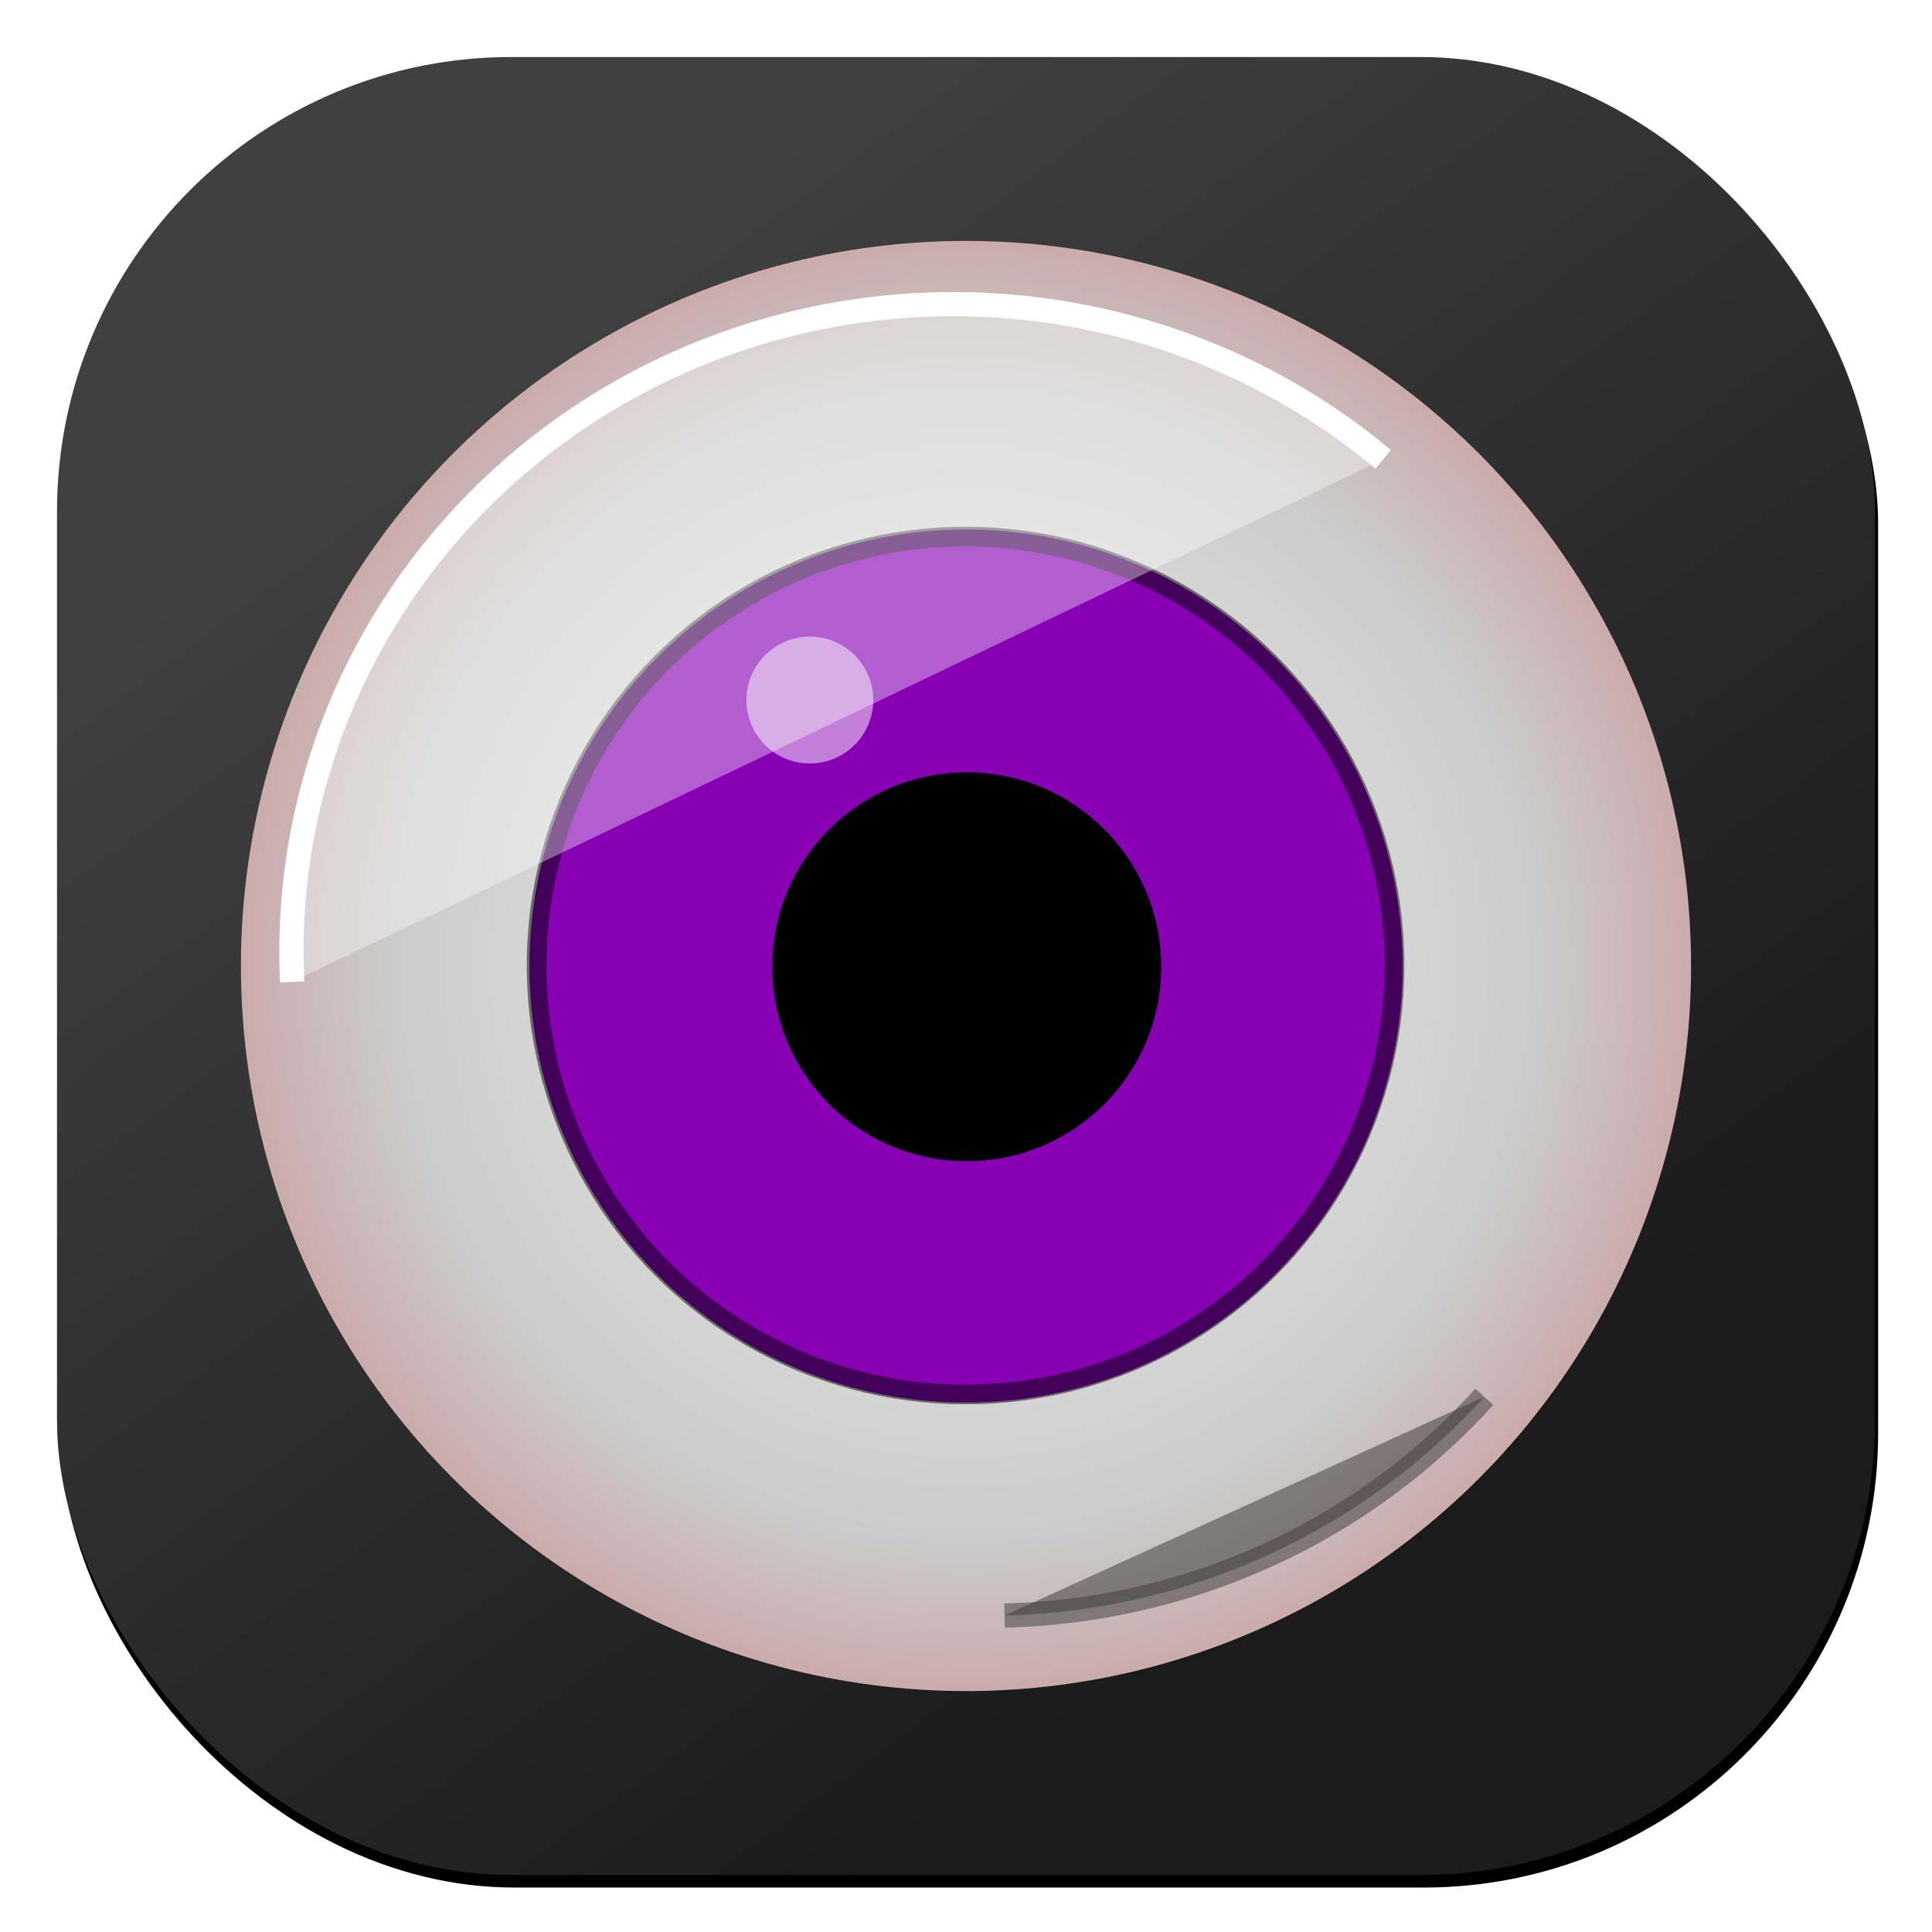
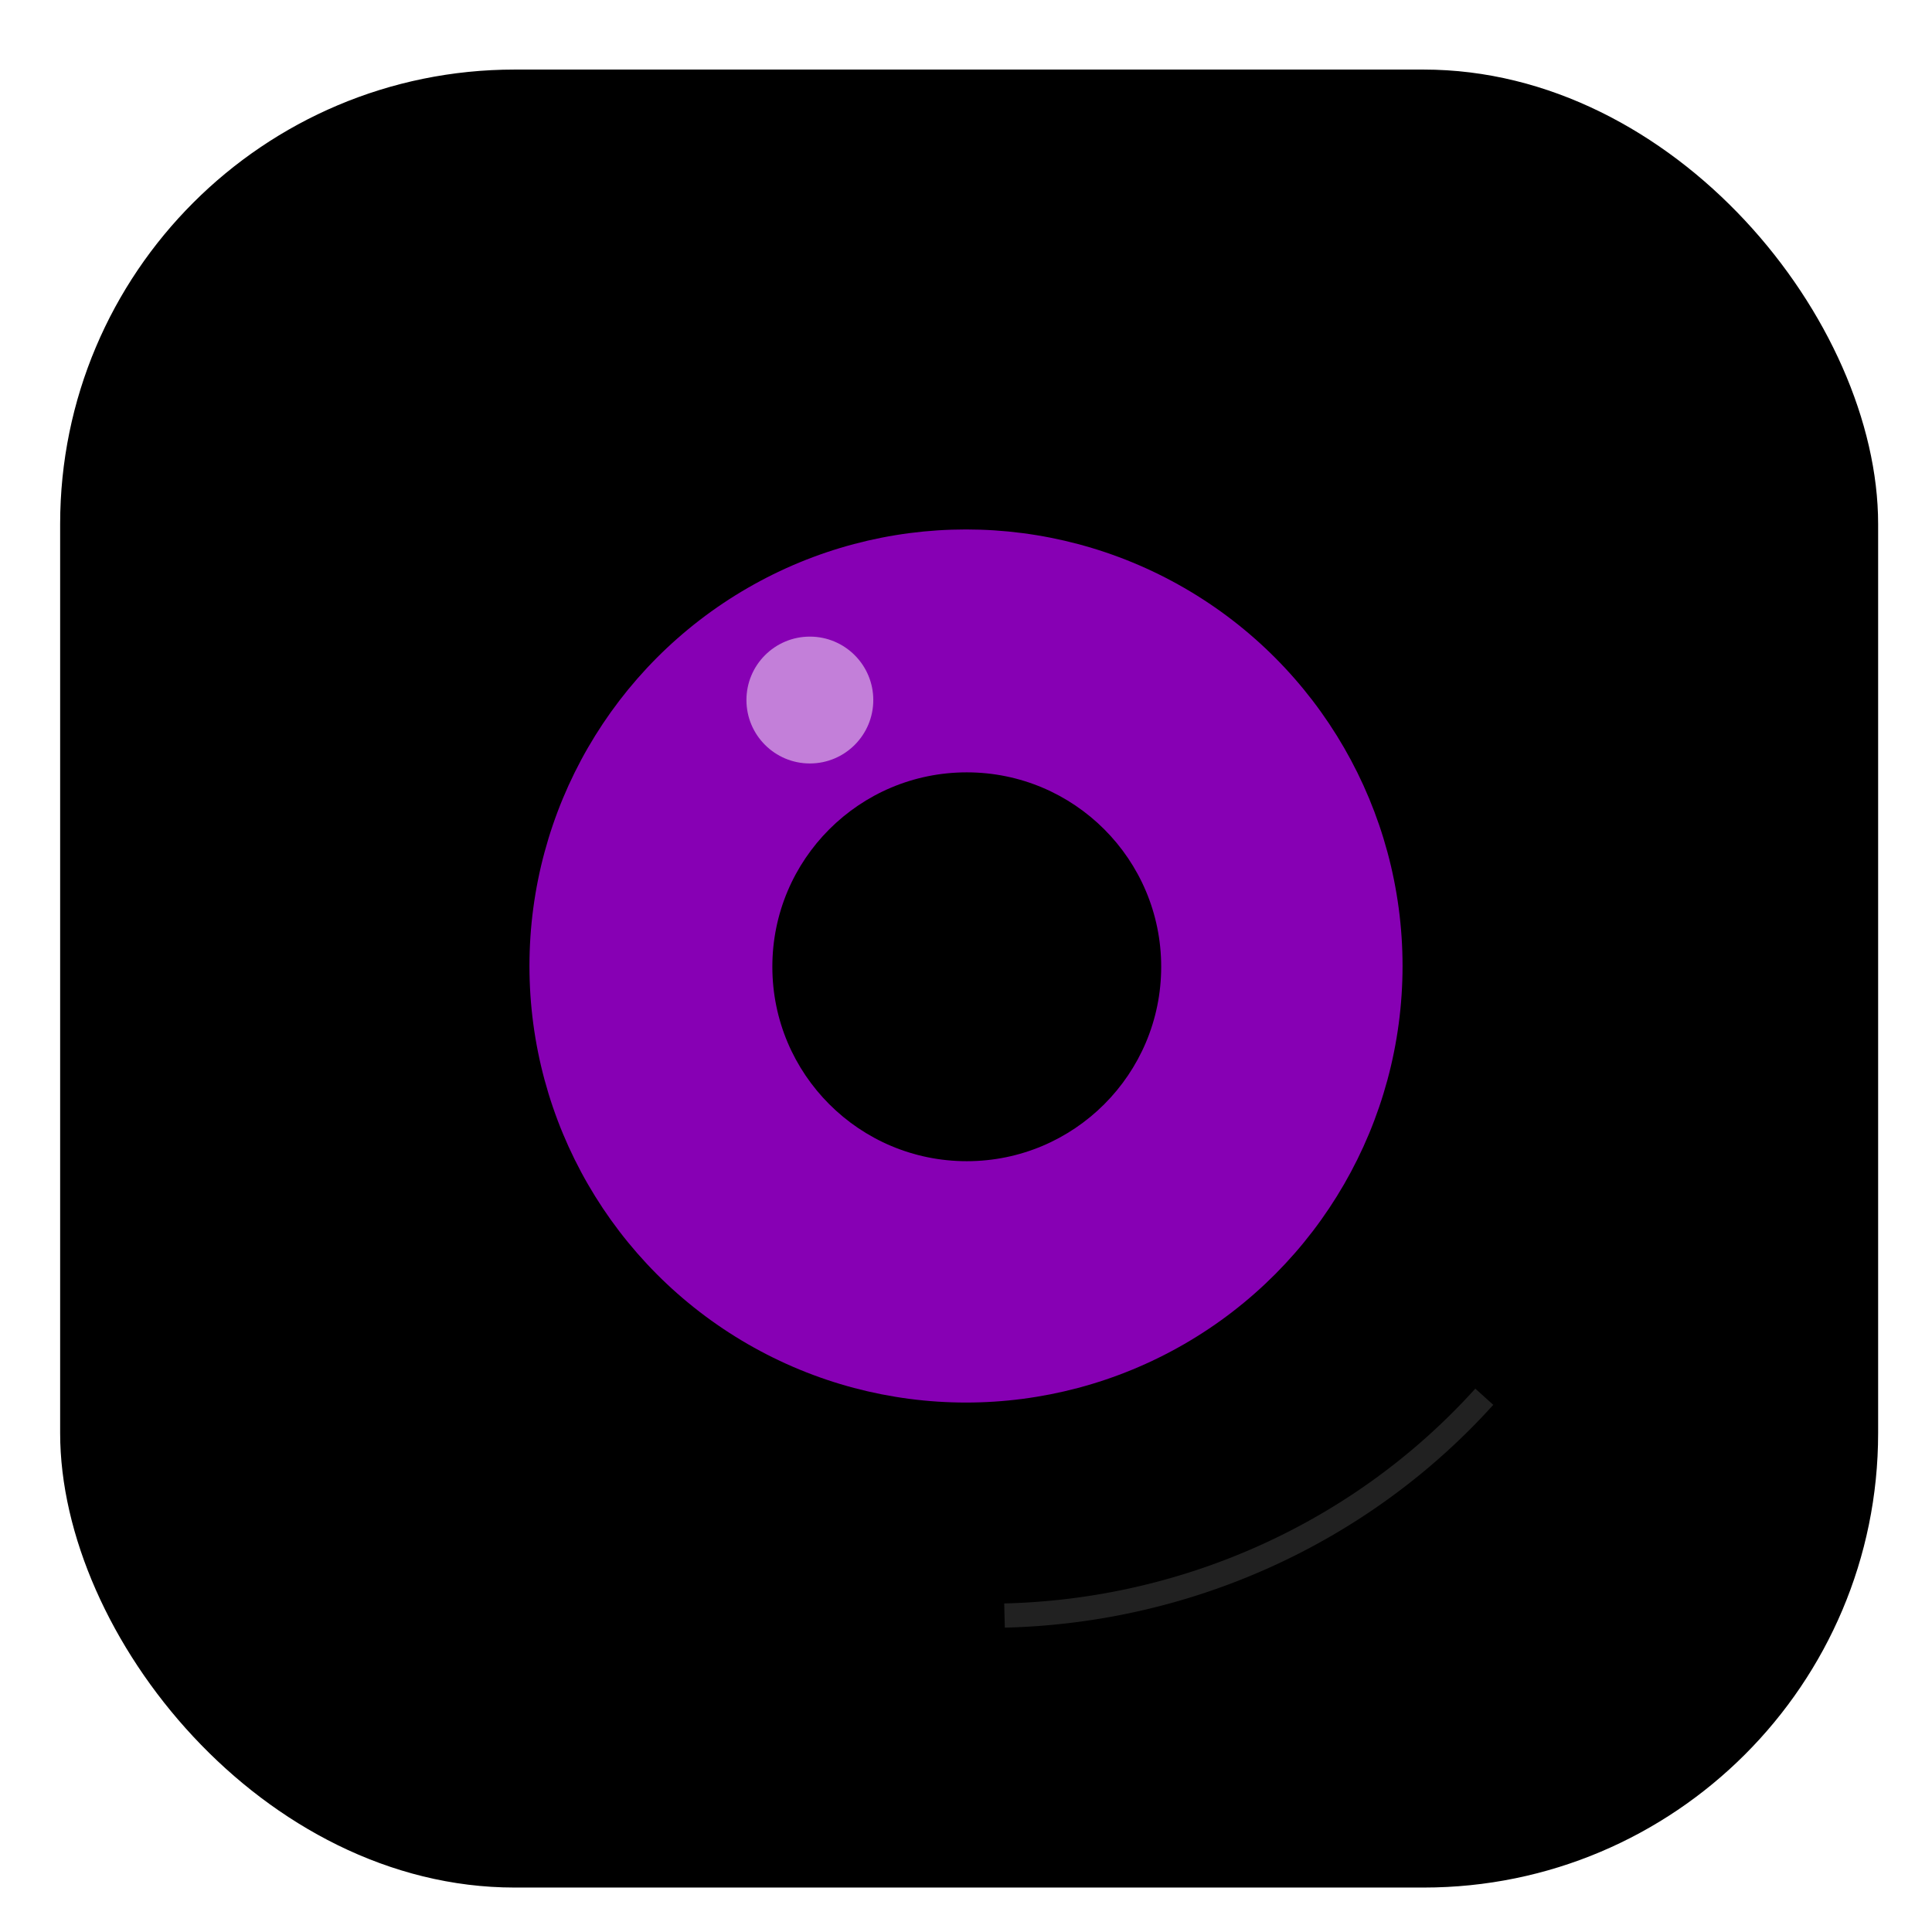
<svg xmlns="http://www.w3.org/2000/svg" xmlns:xlink="http://www.w3.org/1999/xlink" xml:space="preserve" width="256" height="256">
  <defs>
    <filter id="g" width="1.13" height="1.13" x="-.065" y="-.065" style="color-interpolation-filters:sRGB">
      <feGaussianBlur stdDeviation="4.737" />
    </filter>
    <filter id="i" width="1.693" height="1.693" x="-.346" y="-.346" style="color-interpolation-filters:sRGB">
      <feGaussianBlur stdDeviation="4.508" />
    </filter>
    <filter id="k" width="1.233" height="1.365" x="-.119" y="-.191" style="color-interpolation-filters:sRGB">
      <feGaussianBlur stdDeviation="10.774" />
    </filter>
    <filter id="h" width="1.006" height="1.006" x="-.003" y="-.003" style="color-interpolation-filters:sRGB">
      <feGaussianBlur stdDeviation=".127" />
    </filter>
    <filter id="j" width="1.544" height="2.242" x="-.263" y="-.612" style="color-interpolation-filters:sRGB">
      <feGaussianBlur stdDeviation="11.555" />
    </filter>
    <filter id="d" width="1.063" height="1.063" x="-.032" y="-.032" style="color-interpolation-filters:sRGB">
      <feGaussianBlur stdDeviation="3.183" />
    </filter>
    <linearGradient id="c">
      <stop offset=".231" style="stop-color:#e6e6e6;stop-opacity:1" />
      <stop offset=".792" style="stop-color:#cbcbcb;stop-opacity:1" />
      <stop offset="1" style="stop-color:#cbabab;stop-opacity:1" />
    </linearGradient>
    <linearGradient id="a">
      <stop offset="0" style="stop-color:#1b1b1b;stop-opacity:1" />
      <stop offset="1" style="stop-color:#404040;stop-opacity:1" />
    </linearGradient>
    <linearGradient xlink:href="#a" id="e" x1="177.277" x2="63.117" y1="203.741" y2="48.468" gradientUnits="userSpaceOnUse" />
    <radialGradient xlink:href="#c" id="f" cx="256.5" cy="255.5" r="178.5" fx="256.5" fy="255.5" gradientTransform="translate(-10.058 -9.52)scale(.538)" gradientUnits="userSpaceOnUse" />
  </defs>
  <rect width="240.892" height="240.892" x="7.97" y="9.218" ry="60.223" style="mix-blend-mode:normal;fill:#000;fill-opacity:1;stroke-width:.47;filter:url(#d)" />
-   <rect width="240.892" height="240.892" x="7.554" y="7.554" ry="60.223" style="fill:url(#e);fill-opacity:1;stroke-width:.47" />
-   <circle cx="128" cy="128" r="96.076" style="opacity:1;fill:url(#f);stroke-width:.557" />
  <circle cx="128" cy="128" r="57.845" style="opacity:1;mix-blend-mode:normal;fill:#8700b4;fill-opacity:1;stroke-width:.747" />
-   <circle cx="256.5" cy="255.5" r="105.646" style="opacity:1;fill:none;fill-opacity:1;stroke:#000;stroke-width:4.835;stroke-dasharray:none;stroke-opacity:.5;filter:url(#g)" transform="translate(-10.058 -9.52)scale(.538)" />
  <circle cx="256.896" cy="256.63" r="47.011" style="opacity:1;mix-blend-mode:normal;fill:#000;fill-opacity:1;filter:url(#h)" transform="translate(-12.677 -12.531)scale(.548)" />
  <circle cx="210.013" cy="196.436" r="15.621" style="opacity:1;mix-blend-mode:normal;fill:#fff;fill-opacity:.498;filter:url(#i)" transform="translate(-5.676 -12.924)scale(.538)" />
  <path d="M365.898 349.96a145.916 142.745 0 0 1-105.776 48.24" style="opacity:1;mix-blend-mode:normal;fill:#000;fill-opacity:.37;stroke:#404040;stroke-width:5.336;stroke-dasharray:none;stroke-opacity:.528;filter:url(#j)" transform="translate(-23.23 -25.25)scale(.601)" />
-   <path d="M110.744 262.186a145.916 142.745 0 0 1 81.592-134.89 145.916 142.745 0 0 1 158.95 19.678" style="opacity:1;fill:#fff;fill-opacity:.37;stroke:#fff;stroke-width:5.336;stroke-dasharray:none;stroke-opacity:1;filter:url(#k)" transform="translate(-27.842 -27.464)scale(.601)" />
</svg>